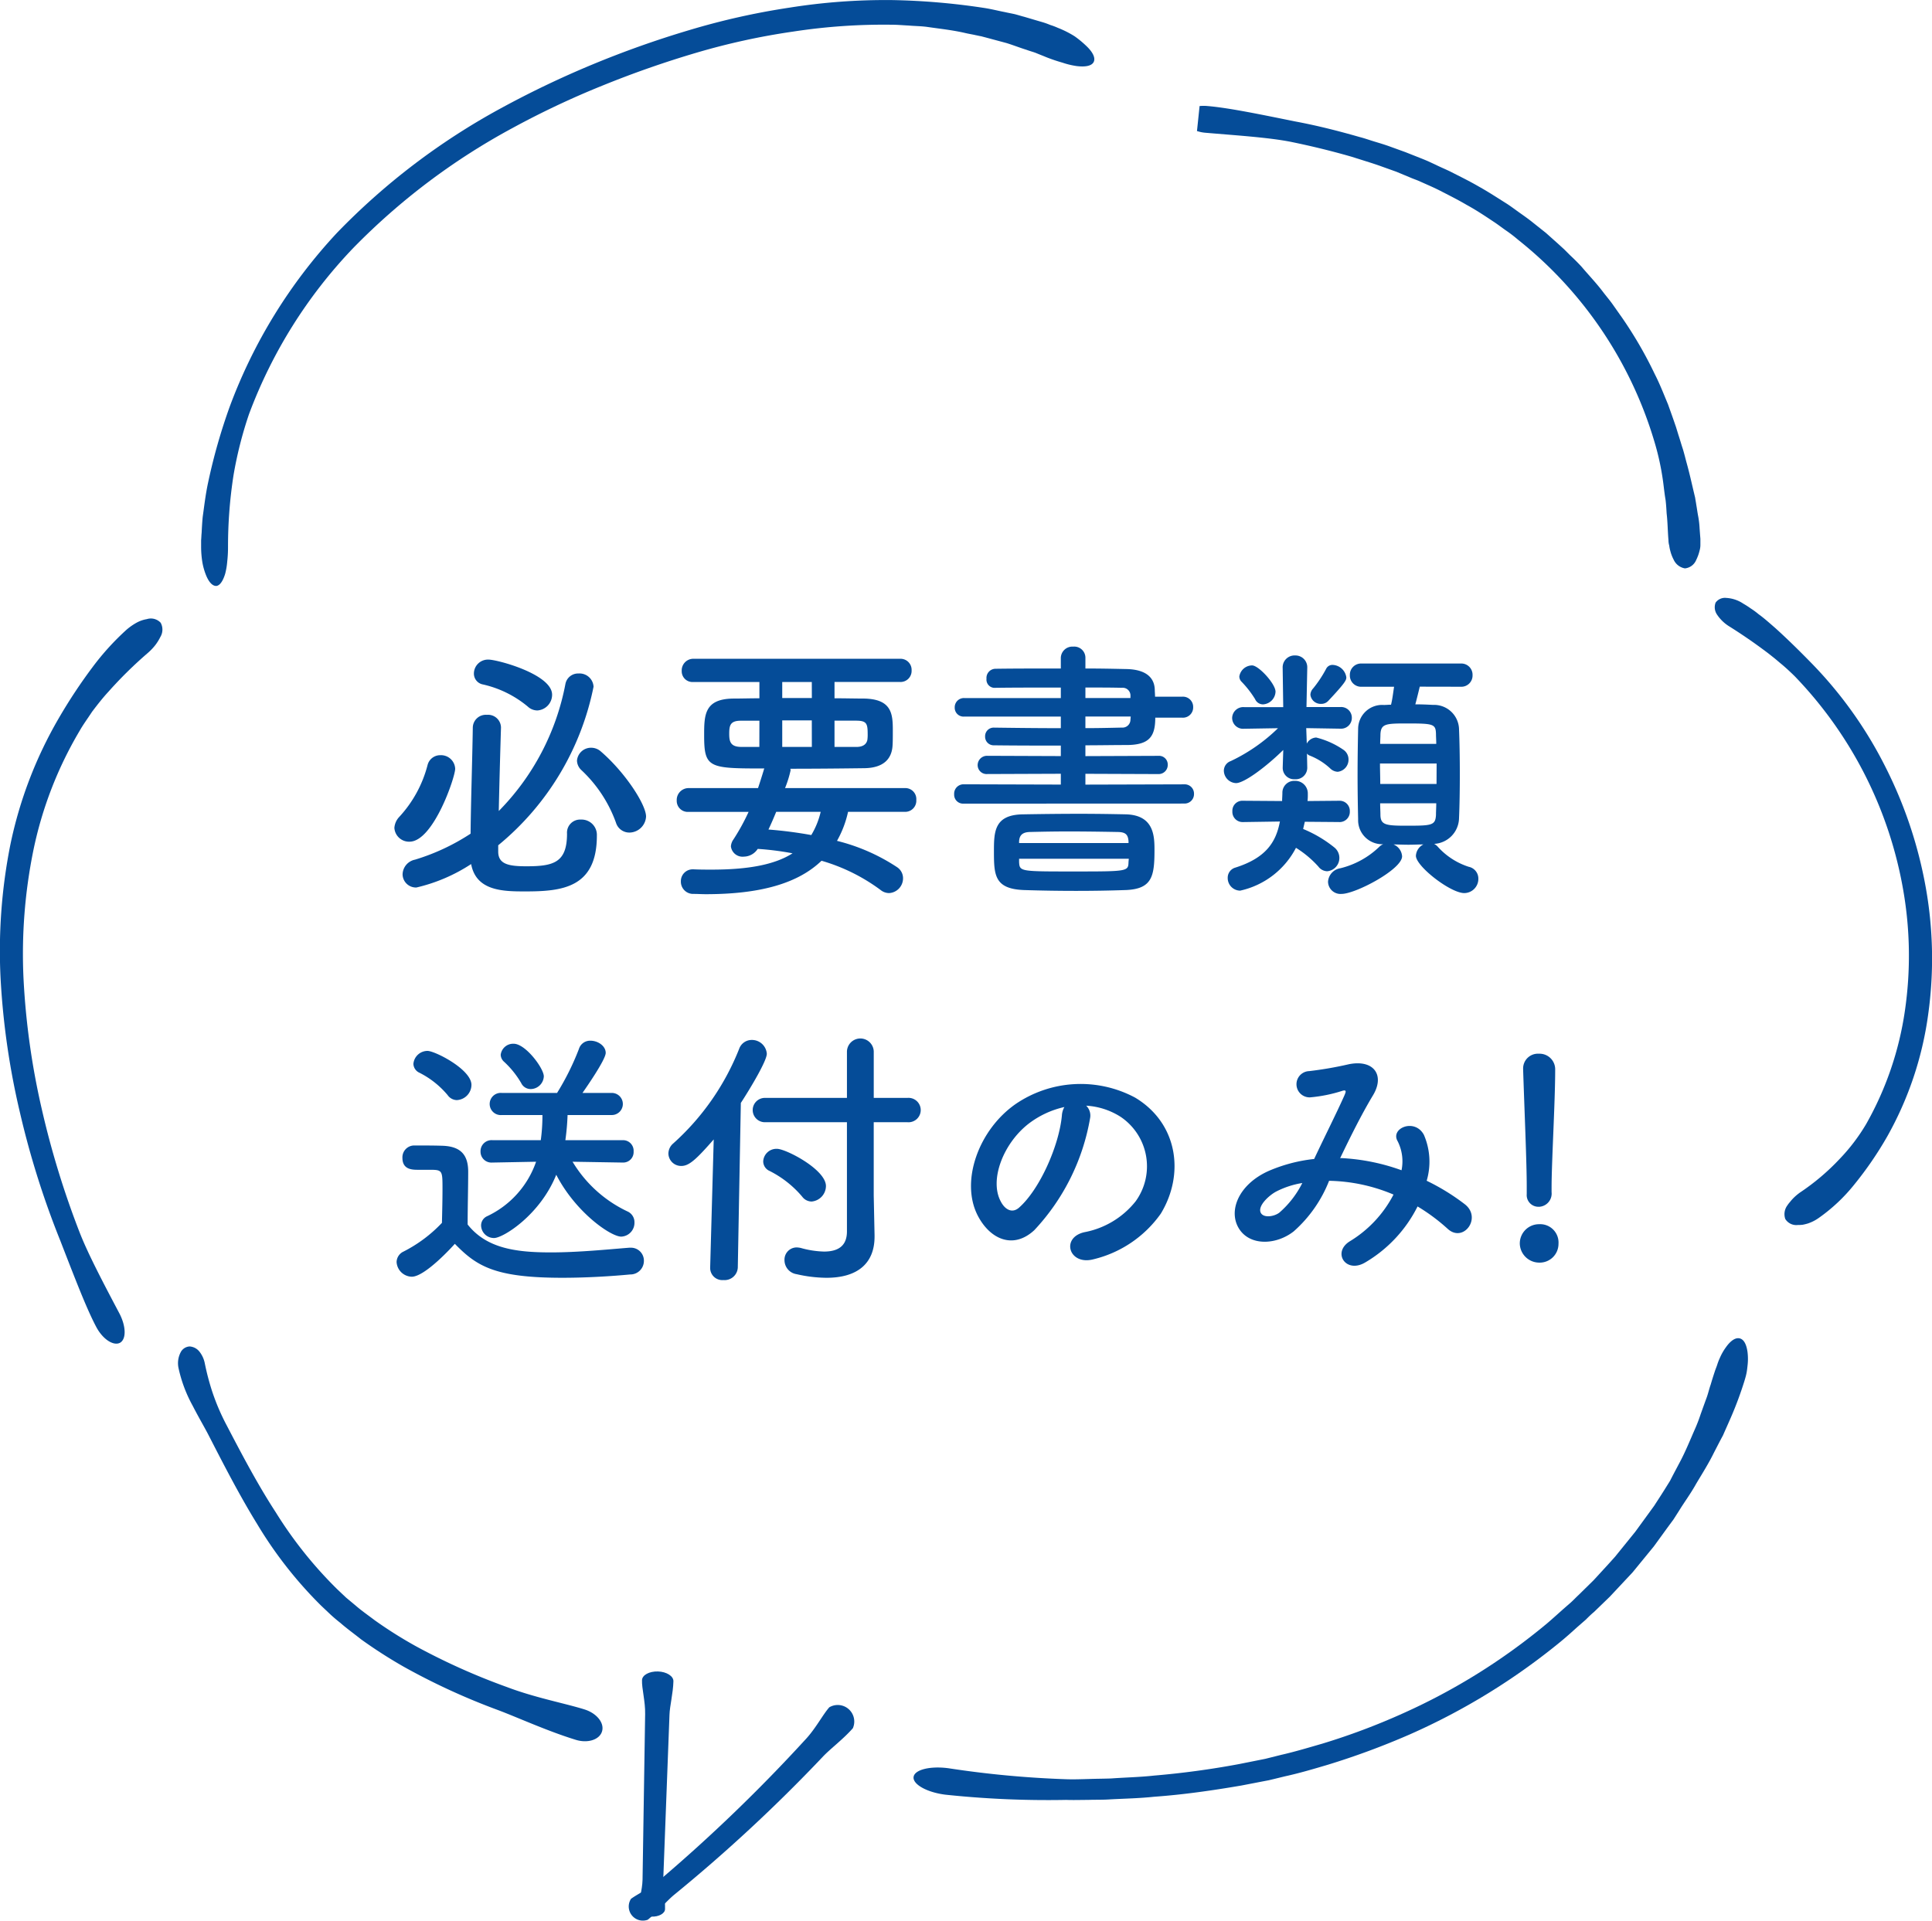
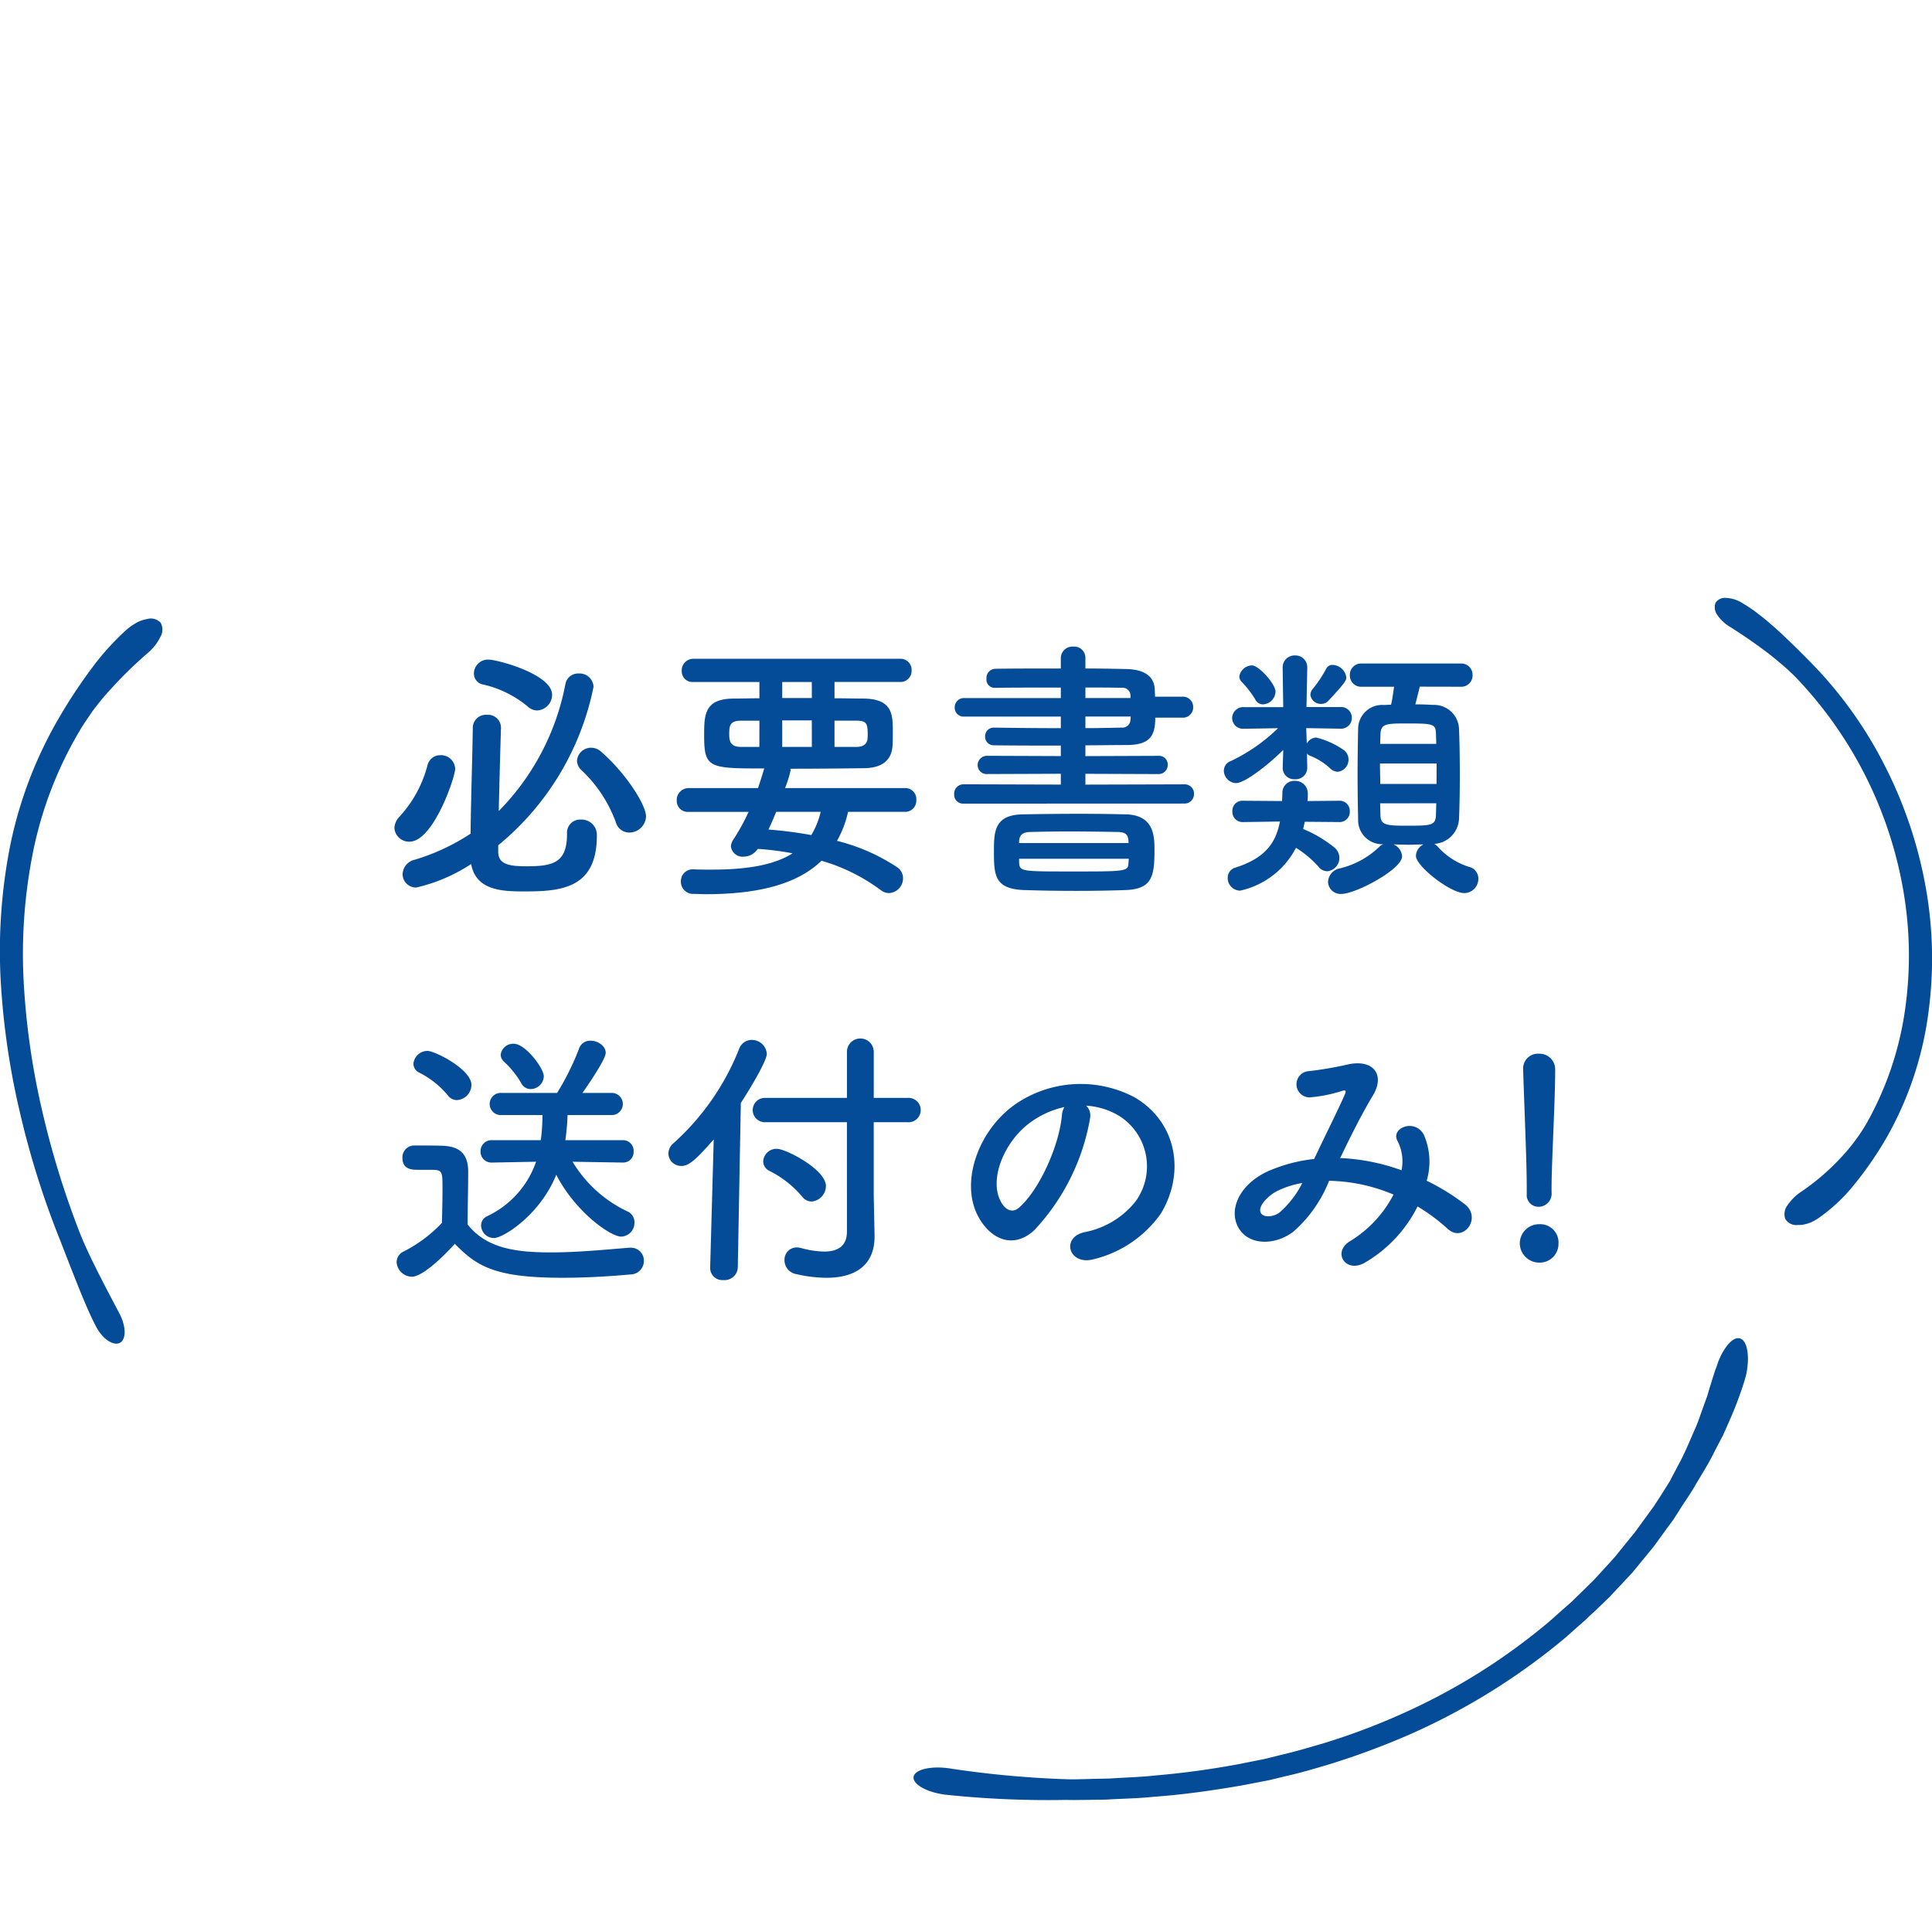
<svg xmlns="http://www.w3.org/2000/svg" width="160.809" height="159.939" viewBox="0 0 160.809 159.939">
  <defs>
    <style>.a{fill:#054c98;}</style>
  </defs>
  <g transform="translate(-1391.191 -1101.061)">
    <path class="a" d="M12.926-13.8a1.311,1.311,0,0,0,1.219-1.311c0-1.7-4.554-2.921-5.29-2.921a1.169,1.169,0,0,0-1.219,1.15.918.918,0,0,0,.759.92,8.869,8.869,0,0,1,3.726,1.84A1.167,1.167,0,0,0,12.926-13.8Zm9.039,8.832c0-.989-1.725-3.657-3.749-5.405a1.207,1.207,0,0,0-.8-.322,1.169,1.169,0,0,0-1.2,1.081,1.122,1.122,0,0,0,.368.782,11.154,11.154,0,0,1,2.875,4.37,1.164,1.164,0,0,0,1.127.828A1.406,1.406,0,0,0,21.965-4.968ZM9.66-2.576a22.917,22.917,0,0,0,7.935-13.2,1.166,1.166,0,0,0-1.242-1.1,1.072,1.072,0,0,0-1.1.874A20.5,20.5,0,0,1,9.706-5.428c.046-2.185.115-4.669.184-6.923V-12.4a1.077,1.077,0,0,0-1.173-1.035,1.085,1.085,0,0,0-1.173,1.081C7.5-9.522,7.383-6.118,7.36-3.542A17.826,17.826,0,0,1,2.737-1.38,1.284,1.284,0,0,0,1.7-.161a1.114,1.114,0,0,0,1.15,1.1A14.125,14.125,0,0,0,7.406-1.012c.414,2.231,2.622,2.277,4.485,2.277,3.059,0,5.98-.276,5.98-4.646a1.274,1.274,0,0,0-1.334-1.334,1.09,1.09,0,0,0-1.15,1.173c0,2.415-1.127,2.714-3.381,2.714-1.449,0-2.346-.161-2.346-1.219Zm-7.383-.3c1.978,0,3.8-5.359,3.8-6.072a1.178,1.178,0,0,0-1.219-1.127,1.085,1.085,0,0,0-1.081.828,10.053,10.053,0,0,1-2.346,4.3,1.483,1.483,0,0,0-.414.92A1.226,1.226,0,0,0,2.277-2.875ZM43.516-5.359a.927.927,0,0,0,.943-.989.915.915,0,0,0-.943-.989H33.534a9.005,9.005,0,0,0,.46-1.472.292.292,0,0,0-.023-.138c2.208,0,4.416-.023,6.164-.046,1.633-.023,2.277-.805,2.346-1.863.023-.3.023-.805.023-1.288,0-1.38-.092-2.6-2.392-2.645-.736,0-1.587-.023-2.461-.023v-1.357h5.474a.922.922,0,0,0,.943-.966.922.922,0,0,0-.943-.966H25.9a.966.966,0,0,0-.966,1.012.892.892,0,0,0,.966.92h5.5v1.357c-.759,0-1.5.023-2.162.023-2.415.023-2.438,1.357-2.438,3.059,0,2.737.391,2.76,5.014,2.76a.243.243,0,0,0-.046.115q-.241.793-.483,1.518H25.507A.99.99,0,0,0,24.518-6.3a.917.917,0,0,0,.989.943H30.5a17.68,17.68,0,0,1-1.265,2.3,1.1,1.1,0,0,0-.207.575.975.975,0,0,0,1.081.851,1.4,1.4,0,0,0,1.15-.644,23.75,23.75,0,0,1,2.9.368c-1.518.966-3.749,1.357-6.739,1.357-.46,0-.966,0-1.472-.023H25.9A.983.983,0,0,0,24.863.437a1.019,1.019,0,0,0,1.058,1.035c.345,0,.667.023,1.012.023,4.6,0,7.7-.92,9.637-2.783A15.391,15.391,0,0,1,41.492,1.15a1.129,1.129,0,0,0,.713.253A1.231,1.231,0,0,0,43.355.184a1.1,1.1,0,0,0-.506-.943,16.069,16.069,0,0,0-4.991-2.185,8.639,8.639,0,0,0,.92-2.415Zm-5.865-5.405v-2.185h1.771c.874,0,.989.207.989,1.081a3.4,3.4,0,0,1-.023.506c-.046.253-.23.6-.92.6Zm-1.886-4.071H33.3v-1.334h2.461Zm0,4.071H33.3v-2.208h2.461Zm-4.37,0H29.9c-.9,0-1.012-.437-1.012-1.081,0-.69.069-1.1.966-1.1H31.4ZM36.5-5.359a6.665,6.665,0,0,1-.782,1.932,35.067,35.067,0,0,0-3.565-.46c.23-.483.437-.966.644-1.472Zm30.268-.69a.784.784,0,0,0,.805-.8.772.772,0,0,0-.805-.8l-8.234.023v-.9l6.072.023a.76.76,0,0,0,.782-.782.724.724,0,0,0-.782-.736l-6.072.023v-.9c1.15,0,2.277-.023,3.4-.023,1.909,0,2.415-.69,2.415-2.277h2.254a.85.85,0,0,0,.9-.874.85.85,0,0,0-.9-.874H64.331c0-.207-.023-.414-.023-.6-.046-1.127-.92-1.679-2.392-1.7-1.058-.023-2.208-.046-3.381-.046v-.9a.929.929,0,0,0-1.012-.92.963.963,0,0,0-1.035.92v.9c-1.909,0-3.795,0-5.451.023a.762.762,0,0,0-.736.828.685.685,0,0,0,.621.759h.023c1.518-.023,3.542-.023,5.543-.023v.874H48.461a.766.766,0,0,0-.805.782.736.736,0,0,0,.805.759h8.027v.966c-1.909,0-3.818-.023-5.543-.046h-.023a.712.712,0,0,0-.736.736.712.712,0,0,0,.736.736c1.863.023,3.726.023,5.566.023v.874l-6.118-.023a.78.78,0,0,0-.805.782.745.745,0,0,0,.805.736l6.118-.023v.9l-8.119-.023a.781.781,0,0,0-.759.828.741.741,0,0,0,.759.782Zm-4.876,7.2c2.185-.092,2.392-1.127,2.392-3.312,0-1.15-.023-2.921-2.369-2.99-1.081-.023-2.461-.046-3.864-.046-1.679,0-3.4.023-4.692.046-2.415.023-2.438,1.449-2.438,3.082,0,1.978.046,3.128,2.507,3.22,1.426.046,2.875.069,4.37.069C59.133,1.219,60.49,1.2,61.893,1.15Zm.391-15.985H58.535v-.874c1.1,0,2.162,0,3.036.023a.643.643,0,0,1,.713.621Zm0,1.817a.661.661,0,0,1-.713.644c-.989.023-2,.046-3.036.046v-.966h3.772ZM62.123-2.76H53.015V-2.9c.023-.46.23-.759.874-.782.943-.023,2.07-.046,3.22-.046,1.426,0,2.9.023,4.163.046.6.023.805.207.851.759Zm0,1.564c-.023.8-.046.8-4.646.8-4.37,0-4.416,0-4.462-.782v-.276h9.131ZM78.752-14.6c1.426-1.518,1.5-1.725,1.5-1.955a1.2,1.2,0,0,0-1.127-1.035.578.578,0,0,0-.552.322,10.055,10.055,0,0,1-1.081,1.633.818.818,0,0,0-.23.529.862.862,0,0,0,.9.759A.784.784,0,0,0,78.752-14.6Zm11.017-1.173a.934.934,0,0,0,.989-.966.934.934,0,0,0-.989-.966H81.535a.934.934,0,0,0-.989.966.934.934,0,0,0,.989.966h2.691c-.092.6-.138,1.035-.253,1.495-.207,0-.414.023-.6.023a2,2,0,0,0-2.139,1.978c-.023,1.1-.046,2.484-.046,3.841s.023,2.691.046,3.7a2,2,0,0,0,2.093,2.07,1,1,0,0,0-.345.23,7.093,7.093,0,0,1-3.22,1.771A1.214,1.214,0,0,0,78.729.46a1.038,1.038,0,0,0,1.127,1.012c1.173,0,5.037-2.047,5.037-3.128a1.141,1.141,0,0,0-.713-.989c.391,0,.805.023,1.242.023.414,0,.851-.023,1.242-.023a1.132,1.132,0,0,0-.621.943c0,.874,2.875,3.105,4.025,3.105a1.181,1.181,0,0,0,1.173-1.2,1,1,0,0,0-.805-.989,5.9,5.9,0,0,1-2.6-1.7,1.081,1.081,0,0,0-.276-.207,2.187,2.187,0,0,0,2.07-2.07c.046-1.035.069-2.369.069-3.726s-.023-2.737-.069-3.818a2.08,2.08,0,0,0-2.162-1.955c-.437-.023-.943-.046-1.472-.046.115-.437.253-.989.368-1.472ZM73.324-14.306a1.1,1.1,0,0,0,1.035-1.058c0-.644-1.4-2.185-1.955-2.185a1.089,1.089,0,0,0-1.058.92.631.631,0,0,0,.161.414,8.368,8.368,0,0,1,1.15,1.472A.718.718,0,0,0,73.324-14.306ZM77-9.062l-.023-1.15a.5.5,0,0,0,.207.161A5.383,5.383,0,0,1,78.913-8.97a.941.941,0,0,0,.621.276,1.011,1.011,0,0,0,.9-1.035.967.967,0,0,0-.437-.805,6.95,6.95,0,0,0-2.254-1.012.934.934,0,0,0-.782.506l-.046-1.288,2.829.046h.023a.894.894,0,0,0,.943-.9.888.888,0,0,0-.966-.9H76.935L77-17.319v-.023a.983.983,0,0,0-1.012-1.035.988.988,0,0,0-1.035,1.035v.023L75-14.076H71.76a.929.929,0,0,0-1.012.9.909.909,0,0,0,.989.9h.023l2.806-.046a14.53,14.53,0,0,1-3.933,2.737.854.854,0,0,0-.575.8A1.056,1.056,0,0,0,71.07-7.751c.69,0,2.53-1.38,3.933-2.76l-.046,1.449v.046a.947.947,0,0,0,1.012.943A.959.959,0,0,0,77-9.039Zm2.668,4.554a.85.85,0,0,0,.874-.9.844.844,0,0,0-.874-.874h-.023l-2.622.023a4.619,4.619,0,0,0,.023-.575v-.046a1.044,1.044,0,0,0-1.081-1.058.984.984,0,0,0-1.035.966c0,.253-.023.483-.023.713l-3.243-.023h-.023a.831.831,0,0,0-.874.874.85.85,0,0,0,.874.9h.023l3.059-.046C74.4-2.829,73.554-1.518,71-.713a.874.874,0,0,0-.621.851A1.048,1.048,0,0,0,71.415,1.2a6.9,6.9,0,0,0,4.646-3.565A8.631,8.631,0,0,1,77.924-.805a.949.949,0,0,0,.736.391,1.111,1.111,0,0,0,1.012-1.127,1.115,1.115,0,0,0-.414-.851,10.493,10.493,0,0,0-2.6-1.541c.046-.207.092-.391.138-.6l2.852.023Zm3.4-6.509c0-.276.023-.552.023-.8.046-.874.437-.9,2.208-.9,2.208,0,2.392.046,2.415.874,0,.253.023.529.023.828Zm4.692,3.335H83.076c0-.552-.023-1.15-.023-1.7h4.715Zm-.023,1.61c0,.345-.023.667-.023.966-.046.9-.368.9-2.576.9-1.633,0-2.024-.092-2.047-.874,0-.3-.023-.644-.023-.989ZM13.455,16.659c0-.667-1.518-2.714-2.507-2.714a1.043,1.043,0,0,0-1.081.92.8.8,0,0,0,.276.575,7.639,7.639,0,0,1,1.426,1.771.874.874,0,0,0,.8.506A1.106,1.106,0,0,0,13.455,16.659Zm6.6,7.176a.868.868,0,0,0,.874-.92.88.88,0,0,0-.9-.943H15.249a20.233,20.233,0,0,0,.184-2.093h3.68a.92.92,0,1,0,0-1.84H16.675c.253-.368,1.932-2.76,1.932-3.335s-.644-1.012-1.265-1.012a.969.969,0,0,0-.966.69,21.664,21.664,0,0,1-1.817,3.657h-4.6a.924.924,0,1,0,0,1.84H13.34a14.992,14.992,0,0,1-.138,2.093H9.177a.917.917,0,0,0-.989.943.905.905,0,0,0,.966.92h.023l3.634-.069A7.828,7.828,0,0,1,8.74,28.3a.844.844,0,0,0-.506.782,1.071,1.071,0,0,0,1.081,1.035c.759,0,3.841-1.932,5.175-5.267C16.1,27.975,19.021,30,19.9,30A1.148,1.148,0,0,0,21,28.826a.978.978,0,0,0-.575-.92,10.608,10.608,0,0,1-4.577-4.14l4.186.069Zm-13.823-5.2a1.281,1.281,0,0,0,1.2-1.265c0-1.288-3.036-2.829-3.657-2.829A1.18,1.18,0,0,0,2.6,15.624a.847.847,0,0,0,.506.736,7.4,7.4,0,0,1,2.346,1.863A.961.961,0,0,0,6.233,18.637ZM6.049,30.6C7.866,32.46,9.361,33.426,15,33.426c2.093,0,4.186-.138,5.635-.276a1.127,1.127,0,0,0,1.15-1.127,1.074,1.074,0,0,0-1.1-1.1h-.115c-1.748.138-4.232.391-6.532.391-2.944,0-5.359-.345-6.923-2.323,0-1.472.046-3.059.046-4.393,0-1.472-.69-2.116-2.162-2.162-.759-.023-1.518-.023-2.346-.023a.985.985,0,0,0-.966,1.035c0,.966.8.989,1.288.989h.966c1.081,0,1.081.046,1.081,1.61,0,.874-.023,1.771-.046,2.806a11.624,11.624,0,0,1-3.2,2.392.986.986,0,0,0-.575.874,1.3,1.3,0,0,0,1.265,1.219C3.588,33.334,5.911,30.758,6.049,30.6Zm32.637-1.035c0,.966-.46,1.679-1.909,1.679a7.771,7.771,0,0,1-1.932-.3A1.776,1.776,0,0,0,34.5,30.9a1.015,1.015,0,0,0-1.012,1.058A1.181,1.181,0,0,0,34.5,33.127a11.36,11.36,0,0,0,2.484.3c2.553,0,4-1.173,4-3.427v-.115l-.069-3.312V20.477h2.806a1.016,1.016,0,1,0,0-2.024H40.917V14.589a1.116,1.116,0,0,0-2.231,0v3.864H31.9a1.013,1.013,0,1,0,0,2.024h6.785Zm-2.967-2.484a1.306,1.306,0,0,0,1.219-1.288c0-1.38-3.335-3.1-4.071-3.1a1.1,1.1,0,0,0-1.15,1.035.876.876,0,0,0,.529.805,8.619,8.619,0,0,1,2.714,2.139A.987.987,0,0,0,35.719,27.078Zm-8.418,5.5v.046a1.009,1.009,0,0,0,1.1.989,1.1,1.1,0,0,0,1.2-1.035l.253-13.708c.782-1.2,2.162-3.5,2.162-4.094a1.24,1.24,0,0,0-1.265-1.15,1.105,1.105,0,0,0-1.035.736,20.9,20.9,0,0,1-5.5,7.889,1.12,1.12,0,0,0-.391.828,1.056,1.056,0,0,0,1.081,1.035c.644,0,1.242-.552,2.691-2.208ZM58.6,19.1a5.966,5.966,0,0,1,2.852.92,4.964,4.964,0,0,1,1.265,7.038,7.126,7.126,0,0,1-4.278,2.576c-1.978.46-1.265,2.783.759,2.254a9.615,9.615,0,0,0,5.612-3.8c2-3.289,1.426-7.521-2.139-9.66a9.609,9.609,0,0,0-9.936.529c-3.082,2.139-4.623,6.417-3.174,9.269,1.012,1.978,2.944,2.875,4.715,1.242a18.116,18.116,0,0,0,4.646-9.315A1.15,1.15,0,0,0,58.6,19.1Zm-1.817.115a1.627,1.627,0,0,0-.207.713c-.23,2.484-1.84,6.141-3.565,7.659-.575.506-1.173.161-1.518-.506-.966-1.771.184-4.83,2.323-6.486A7.621,7.621,0,0,1,56.787,19.212Zm22.954,4.255c.828-1.725,1.748-3.588,2.714-5.2,1.035-1.679.115-3.036-1.978-2.622a30.347,30.347,0,0,1-3.312.575,1.093,1.093,0,0,0,.069,2.185,12.1,12.1,0,0,0,2.714-.552c.345-.092.276.092.138.414-.644,1.449-1.7,3.542-2.507,5.267a13.072,13.072,0,0,0-3.772.989c-2.645,1.173-3.5,3.565-2.323,5.037.989,1.219,3.013,1.081,4.393,0a10.954,10.954,0,0,0,2.944-4.209A14.364,14.364,0,0,1,84.18,26.5a9.829,9.829,0,0,1-3.634,3.887c-1.495.92-.345,2.714,1.265,1.771a11.232,11.232,0,0,0,4.37-4.669,15.763,15.763,0,0,1,2.507,1.863c1.311,1.2,2.875-.92,1.426-2.047a18.2,18.2,0,0,0-3.174-1.955,5.614,5.614,0,0,0-.23-3.818c-.759-1.426-2.829-.552-2.185.529a3.718,3.718,0,0,1,.322,2.415,17.2,17.2,0,0,0-4.991-1.012Zm-3.151,2.07A8.006,8.006,0,0,1,74.681,28c-.414.322-1.242.46-1.518.069-.391-.575.69-1.541,1.288-1.84A7.309,7.309,0,0,1,76.59,25.537Zm19.665,1.978A1.1,1.1,0,0,0,97.336,26.3v-.391c0-2.116.3-7.107.3-9.8a1.3,1.3,0,0,0-1.357-1.334,1.229,1.229,0,0,0-1.311,1.265v.069c.115,3.542.3,7.7.3,9.729v.621A.972.972,0,0,0,96.255,27.515ZM97.911,30.6a1.526,1.526,0,0,0-1.61-1.633,1.6,1.6,0,0,0-1.61,1.633,1.621,1.621,0,0,0,1.61,1.564A1.561,1.561,0,0,0,97.911,30.6Z" transform="translate(1423 1174)" />
    <g transform="translate(1391.191 1101.061)">
-       <path class="a" d="M22.83,317.658c-.958-.98-1.96-1.96-2.9-2.809-.479-.414-.937-.828-1.394-1.154a6.259,6.259,0,0,0-.653-.479,7,7,0,0,0-.61-.392,2.814,2.814,0,0,0-1.416-.479.953.953,0,0,0-.893.392,1.08,1.08,0,0,0,.109.98,3.314,3.314,0,0,0,1,.98c1.045.653,2.091,1.372,3.049,2.091.24.174.479.37.7.545s.436.37.653.544c.414.349.784.7,1.111,1.024a34.014,34.014,0,0,1,9,17.794,31.7,31.7,0,0,1,.131,10.04,26.973,26.973,0,0,1-3.223,9.409,15.758,15.758,0,0,1-2.243,2.94,18.82,18.82,0,0,1-3.18,2.7,4.149,4.149,0,0,0-.654.544,3.812,3.812,0,0,0-.261.3,2.415,2.415,0,0,0-.218.283,1.224,1.224,0,0,0-.174,1.132,1.079,1.079,0,0,0,1.046.5,2.785,2.785,0,0,0,.414-.022,4.189,4.189,0,0,0,.436-.109,3.47,3.47,0,0,0,.893-.458,14.354,14.354,0,0,0,2.962-2.788,29.581,29.581,0,0,0,2.744-4.008,28.536,28.536,0,0,0,3.4-10.149,33.6,33.6,0,0,0-.218-10.65,36.351,36.351,0,0,0-3.4-10.062A34.5,34.5,0,0,0,22.83,317.658Z" transform="translate(127.833 -262.572)" />
-       <path class="a" d="M88.923,173.7c-2.7-.544-5.489-1.132-7.3-1.285a3.458,3.458,0,0,0-.675,0l-.218,2.091c.806-.044,1.437-.392,1.5-.871s-.457-.958-1.241-1.22l-.218,2.091a2.892,2.892,0,0,0,.654.131c2.548.218,5.293.392,7.144.762,1.7.348,3.4.762,5.053,1.241l1.242.392c.414.131.827.262,1.241.414l1.22.436,1.2.5c.2.087.392.152.61.24l.588.261c.392.174.784.348,1.176.544.762.392,1.546.784,2.287,1.22.762.414,1.481.893,2.2,1.372.37.239.7.5,1.045.74a11.618,11.618,0,0,1,1.024.784A33.721,33.721,0,0,1,118.8,200.335a21.758,21.758,0,0,1,.784,3.79c.044.348.087.719.152,1.089.044.37.065.741.087,1.111.087.741.087,1.481.152,2.222a1.668,1.668,0,0,0,.065.457,2.619,2.619,0,0,0,.087.436,3.291,3.291,0,0,0,.283.741,1.254,1.254,0,0,0,.936.719,1.134,1.134,0,0,0,.937-.7,3.667,3.667,0,0,0,.283-.784,1.7,1.7,0,0,0,.066-.479v-.5c-.022-.261-.044-.566-.066-.871a7.545,7.545,0,0,0-.109-.959c-.065-.327-.109-.675-.174-1.045-.022-.174-.065-.37-.087-.544-.044-.174-.087-.37-.131-.545-.174-.74-.349-1.525-.566-2.309-.109-.392-.2-.784-.327-1.2-.131-.392-.24-.784-.37-1.176l-.2-.653-.218-.632c-.153-.436-.3-.849-.458-1.285-.348-.828-.675-1.677-1.089-2.483a33.842,33.842,0,0,0-2.722-4.7l-.784-1.111c-.261-.37-.566-.719-.827-1.067-.545-.719-1.176-1.372-1.764-2.069-.3-.327-.632-.654-.958-.958l-.479-.479-.5-.457-1.024-.915-1.067-.849c-.349-.283-.719-.545-1.089-.806s-.741-.545-1.111-.784c-.762-.479-1.525-.98-2.309-1.416-.784-.457-1.59-.849-2.4-1.263-.414-.2-.827-.37-1.22-.566l-.61-.283c-.2-.087-.414-.174-.632-.261l-1.263-.5-1.263-.457c-.414-.152-.849-.283-1.285-.414s-.849-.283-1.285-.392C92.408,174.46,90.665,174.025,88.923,173.7Z" transform="translate(18.899 -163.587)" />
-       <path class="a" d="M255.464,176.172a47.9,47.9,0,0,0-1.786,6.273c-.218,1-.327,1.982-.457,2.9-.044.457-.066.893-.087,1.307-.022.2-.022.414-.043.61v.566a8.1,8.1,0,0,0,.109,1.307,5.427,5.427,0,0,0,.3,1.046c.24.588.544.915.871.893.3-.044.545-.436.719-1a5.846,5.846,0,0,0,.174-1.024,10.561,10.561,0,0,0,.066-1.219,38.688,38.688,0,0,1,.457-5.968,32.982,32.982,0,0,1,1.285-5.075,40.384,40.384,0,0,1,8.69-13.852,55.051,55.051,0,0,1,13.2-9.953,71.785,71.785,0,0,1,7.514-3.55q3.855-1.568,7.841-2.744a57.5,57.5,0,0,1,8.08-1.764,49.594,49.594,0,0,1,8.211-.566c.436,0,.893.044,1.372.066.479.044.98.044,1.5.109,1.024.152,2.134.261,3.245.522.283.065.566.109.849.174.131.022.283.065.436.087l.414.109,1.7.457c.566.174,1.111.392,1.677.566.283.109.566.174.828.283s.545.218.806.327a14.162,14.162,0,0,0,1.351.457,6.567,6.567,0,0,0,1.176.283c.7.087,1.241,0,1.415-.327s-.043-.806-.588-1.329a8.429,8.429,0,0,0-1-.828,8.3,8.3,0,0,0-1.394-.7,5.453,5.453,0,0,0-.632-.239,6.154,6.154,0,0,0-.675-.24c-.457-.131-.959-.283-1.481-.436-.261-.066-.523-.152-.784-.218-.283-.065-.545-.109-.828-.174-.566-.109-1.154-.261-1.742-.349a57.339,57.339,0,0,0-7.644-.653,51.1,51.1,0,0,0-8.559.632,59.991,59.991,0,0,0-8.342,1.873,81.875,81.875,0,0,0-8.037,2.853,80.067,80.067,0,0,0-7.688,3.681,56.371,56.371,0,0,0-13.569,10.323A43.2,43.2,0,0,0,255.464,176.172Z" transform="translate(-236.351 -142.3)" />
+       <path class="a" d="M22.83,317.658c-.958-.98-1.96-1.96-2.9-2.809-.479-.414-.937-.828-1.394-1.154a6.259,6.259,0,0,0-.653-.479,7,7,0,0,0-.61-.392,2.814,2.814,0,0,0-1.416-.479.953.953,0,0,0-.893.392,1.08,1.08,0,0,0,.109.98,3.314,3.314,0,0,0,1,.98c1.045.653,2.091,1.372,3.049,2.091.24.174.479.37.7.545s.436.37.653.544c.414.349.784.7,1.111,1.024a34.014,34.014,0,0,1,9,17.794,31.7,31.7,0,0,1,.131,10.04,26.973,26.973,0,0,1-3.223,9.409,15.758,15.758,0,0,1-2.243,2.94,18.82,18.82,0,0,1-3.18,2.7,4.149,4.149,0,0,0-.654.544,3.812,3.812,0,0,0-.261.3,2.415,2.415,0,0,0-.218.283,1.224,1.224,0,0,0-.174,1.132,1.079,1.079,0,0,0,1.046.5,2.785,2.785,0,0,0,.414-.022,4.189,4.189,0,0,0,.436-.109,3.47,3.47,0,0,0,.893-.458,14.354,14.354,0,0,0,2.962-2.788,29.581,29.581,0,0,0,2.744-4.008,28.536,28.536,0,0,0,3.4-10.149,33.6,33.6,0,0,0-.218-10.65,36.351,36.351,0,0,0-3.4-10.062A34.5,34.5,0,0,0,22.83,317.658" transform="translate(127.833 -262.572)" />
      <path class="a" d="M79.931,559.585a83,83,0,0,1-9.8-.915c-1.5-.2-2.809.109-2.9.719s1.089,1.285,2.635,1.481a80.677,80.677,0,0,0,10.062.436c.61.022,1.22,0,1.829,0,.61-.022,1.22,0,1.83-.044,1.22-.065,2.439-.087,3.659-.218,2.439-.174,4.856-.522,7.274-.936l1.808-.349.457-.087.457-.109.893-.218c1.2-.261,2.374-.61,3.55-.958a63.536,63.536,0,0,0,6.882-2.548,54.46,54.46,0,0,0,12.523-7.71c.479-.392.937-.806,1.394-1.22l.7-.61c.218-.218.436-.436.675-.632l1.329-1.285,1.263-1.351.632-.675.588-.719,1.176-1.437,1.089-1.5c.174-.239.37-.5.545-.74l.5-.784c.414-.675.937-1.372,1.394-2.2.479-.806,1.024-1.656,1.481-2.592.239-.458.479-.937.741-1.416.218-.5.436-.98.653-1.481a30.069,30.069,0,0,0,1.133-3.049c.065-.218.131-.436.174-.654s.066-.436.087-.631a4.716,4.716,0,0,0,0-1.111c-.087-.653-.3-1.067-.653-1.154s-.762.2-1.132.719a4.573,4.573,0,0,0-.523.915,4.405,4.405,0,0,0-.218.566c-.065.2-.152.392-.218.61q-.163.49-.327,1.046c-.131.37-.218.784-.37,1.176-.152.414-.3.828-.457,1.264a13.206,13.206,0,0,1-.523,1.35c-.392.893-.784,1.873-1.285,2.788-.239.458-.5.937-.741,1.416-.283.457-.566.915-.85,1.351l-.479.74-.523.719-1.046,1.437-1.111,1.372-.566.7-.588.653-1.2,1.307-1.263,1.241c-.217.2-.414.414-.631.61l-.675.588c-.436.392-.871.784-1.329,1.176a51.711,51.711,0,0,1-12.022,7.492,55.781,55.781,0,0,1-6.665,2.5c-1.132.327-2.287.675-3.441.937l-.871.218-.436.109-.436.087-1.742.348a70.849,70.849,0,0,1-7.078.959c-1.176.131-2.374.152-3.572.239-.588.022-1.2.022-1.786.043C81.129,559.585,80.519,559.607,79.931,559.585Z" transform="translate(8.812 -411.478)" />
-       <path class="a" d="M397.016,531.807a18.326,18.326,0,0,1-1.22-2.853,20.985,20.985,0,0,1-.61-2.331,2.271,2.271,0,0,0-.457-.98,1.129,1.129,0,0,0-.806-.414.891.891,0,0,0-.762.523,1.959,1.959,0,0,0-.153,1.307,11.543,11.543,0,0,0,1.176,3.115c.479.936.958,1.742,1.307,2.417,1.285,2.5,2.57,5.01,4.073,7.449a34.526,34.526,0,0,0,5.314,6.773l.784.741c.261.239.544.479.827.7.544.479,1.132.893,1.7,1.35a39.736,39.736,0,0,0,3.637,2.33A55.6,55.6,0,0,0,419.6,555.5c1.677.631,4.095,1.742,6.425,2.461,1,.327,2,.022,2.222-.675s-.414-1.5-1.416-1.83c-1.568-.5-4.138-.98-6.49-1.873a54.375,54.375,0,0,1-7.536-3.376,35.576,35.576,0,0,1-3.463-2.178c-.545-.414-1.111-.806-1.612-1.242l-.784-.653-.74-.7a34.514,34.514,0,0,1-5.1-6.381C399.607,536.752,398.3,534.269,397.016,531.807Z" transform="translate(-378.142 -413.147)" />
      <path class="a" d="M523.163,370.042c.523,1.35,1.046,2.7,1.547,3.942s.98,2.352,1.415,3.18c.545,1.067,1.459,1.655,2,1.372.545-.305.5-1.372-.022-2.4-1.241-2.352-2.592-4.9-3.311-6.73A73.584,73.584,0,0,1,521.6,359a62.106,62.106,0,0,1-1.5-10.759,43.185,43.185,0,0,1,.827-10.738,32.27,32.27,0,0,1,3.855-9.932c.283-.5.654-1,1.024-1.568.414-.545.85-1.111,1.351-1.655a34.629,34.629,0,0,1,3.245-3.2,4.758,4.758,0,0,0,.654-.675,4.068,4.068,0,0,0,.436-.7,1.186,1.186,0,0,0,.022-1.176,1.112,1.112,0,0,0-1.154-.3,2.662,2.662,0,0,0-.828.283,4.972,4.972,0,0,0-.849.588,21.685,21.685,0,0,0-2.832,3.115,43.516,43.516,0,0,0-2.81,4.247A34.985,34.985,0,0,0,519,337.089a45.222,45.222,0,0,0-.805,11.216,63.236,63.236,0,0,0,1.611,11.086A72.053,72.053,0,0,0,523.163,370.042Z" transform="translate(-518.141 -266.758)" />
-       <path class="a" d="M323.774,641.578c-.827.7-1.851,1.176-2.418,1.59a1.175,1.175,0,0,0,1.394,1.742c.806-.653,1.546-1.524,2.134-2.025a132.432,132.432,0,0,0,12.436-11.543c.61-.653,1.7-1.459,2.5-2.374a1.377,1.377,0,0,0-1.96-1.742c-.545.61-1.154,1.808-2.025,2.722A135.107,135.107,0,0,1,323.774,641.578Z" transform="translate(-268.833 -485.107)" />
-       <path class="a" d="M373.141,634.982c-.022.893-.327,1.786-.349,2.374,0,.37.479.675,1.089.7s1.132-.261,1.132-.632c.022-.849-.174-1.764-.152-2.374l.522-13.786c.022-.741.3-1.786.327-2.788.022-.436-.566-.806-1.285-.828s-1.329.3-1.329.74c-.022.675.283,1.764.261,2.81Z" transform="translate(-319.659 -478.512)" />
    </g>
  </g>
</svg>